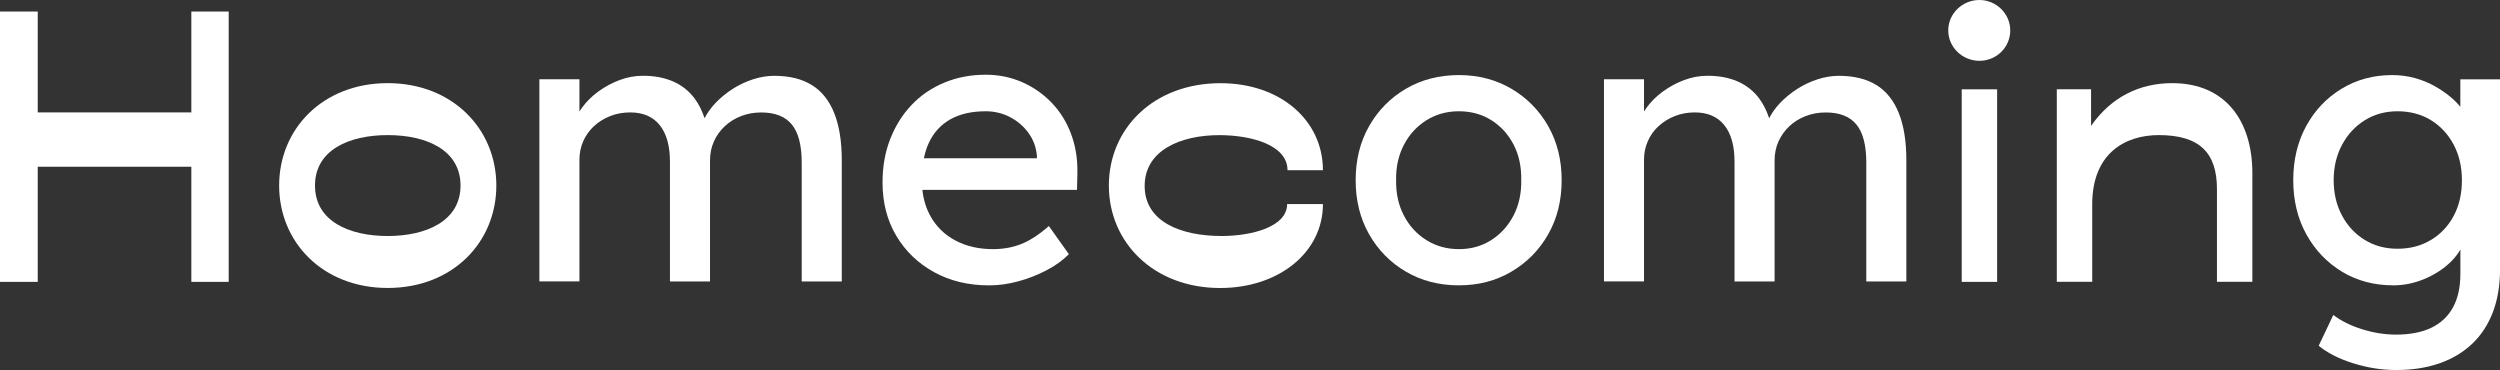
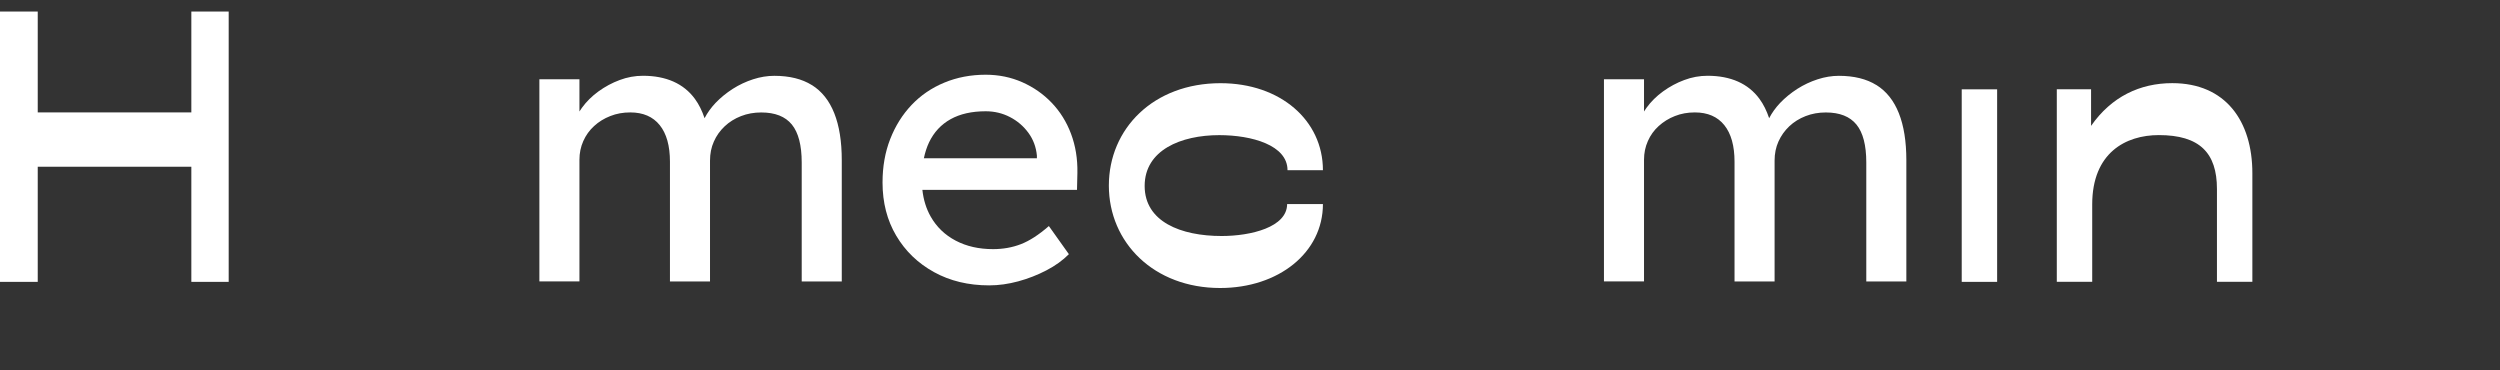
<svg xmlns="http://www.w3.org/2000/svg" id="_レイヤー_2" data-name="レイヤー 2" viewBox="0 0 569.78 84.33">
  <rect x="0" y="0" width="569.78" height="84.33" fill="#333333" stroke="none" />
  <defs>
    <style>
      .cls-1 {
        fill: #fff;
        stroke-width: 0px;
      }
    </style>
  </defs>
  <g id="_レイヤー_1-2" data-name="レイヤー 1">
    <g>
      <polygon class="cls-1" points="43.61 25.62 8.6 25.62 8.6 2.63 0 2.63 0 64.24 8.6 64.24 8.6 38 43.61 38 43.61 64.24 52.12 64.24 52.12 2.63 43.61 2.63 43.61 25.62" />
-       <path class="cls-1" d="M88.37,18.95c-14.83,0-24.75,10.44-24.75,23.34s9.92,23.34,24.75,23.34,24.75-10.44,24.75-23.34-10-23.34-24.75-23.34ZM88.37,53.79c-8.86,0-16.58-3.42-16.58-11.5s7.72-11.5,16.58-11.5,16.59,3.42,16.59,11.5-7.81,11.5-16.59,11.5Z" />
      <path class="cls-1" d="M185.03,19.39c-2.25-1.4-5.1-2.11-8.56-2.11-1.58,0-3.19.26-4.83.79-1.64.53-3.19,1.26-4.65,2.19-1.46.94-2.76,2-3.91,3.2-1.04,1.1-1.87,2.26-2.5,3.48-.56-1.68-1.29-3.16-2.2-4.4-1.29-1.76-2.93-3.07-4.91-3.95-1.99-.88-4.3-1.32-6.93-1.32-1.81,0-3.58.32-5.31.97-1.73.64-3.33,1.51-4.83,2.59-1.49,1.08-2.75,2.33-3.77,3.73-.2.28-.39.56-.57.85v-7.34h-9.13v46.07h9.13v-27.73c0-1.52.29-2.94.88-4.26s1.4-2.46,2.46-3.42c1.05-.97,2.28-1.73,3.69-2.28,1.4-.56,2.92-.83,4.56-.83,2.92,0,5.16.97,6.71,2.9,1.55,1.93,2.33,4.71,2.33,8.34v27.29h9.13v-27.55c0-1.58.29-3.03.88-4.34.58-1.32,1.4-2.47,2.46-3.47,1.05-.99,2.29-1.77,3.73-2.33,1.43-.56,2.97-.83,4.61-.83,3.16,0,5.48.92,6.98,2.76,1.49,1.84,2.24,4.73,2.24,8.64v27.12h9.13v-27.64c0-4.27-.57-7.84-1.71-10.71-1.14-2.87-2.84-5-5.09-6.41Z" />
      <path class="cls-1" d="M239.7,23.43c-1.9-1.99-4.14-3.55-6.71-4.69-2.58-1.14-5.35-1.71-8.34-1.71-3.39,0-6.54.6-9.43,1.8-2.9,1.2-5.38,2.9-7.46,5.09-2.08,2.19-3.7,4.78-4.87,7.77-1.17,2.98-1.75,6.29-1.75,9.92,0,4.56,1.04,8.6,3.12,12.11,2.08,3.51,4.94,6.27,8.6,8.29,3.66,2.02,7.85,3.03,12.59,3.03,2.16,0,4.37-.31,6.62-.92,2.25-.61,4.39-1.45,6.41-2.5s3.73-2.28,5.13-3.69l-4.56-6.41c-2.28,1.99-4.4,3.36-6.36,4.12-1.96.76-4.08,1.14-6.36,1.14-3.22,0-6.05-.64-8.51-1.93-2.46-1.29-4.36-3.12-5.7-5.48-1.02-1.79-1.65-3.82-1.9-6.1h35.24l.09-3.86c.06-3.22-.43-6.19-1.45-8.91-1.02-2.72-2.49-5.07-4.39-7.06ZM216.66,27.16c2.16-1.2,4.83-1.8,7.99-1.8,1.99,0,3.83.44,5.53,1.32,1.7.88,3.1,2.08,4.21,3.6,1.11,1.52,1.75,3.25,1.93,5.18v.61h-25.76c.28-1.33.67-2.55,1.19-3.64,1.11-2.31,2.75-4.07,4.91-5.27Z" />
      <path class="cls-1" d="M277.91,30.8c7.37,0,15.53,2.28,15.53,7.99h8.07c0-11.32-9.65-19.83-23.34-19.83-15.27,0-25.45,10.35-25.45,23.34s10.27,23.34,25.36,23.34c13.34,0,23.43-8.07,23.43-19.13h-8.16c0,5.27-8.25,7.28-14.92,7.28-9.3,0-17.55-3.25-17.55-11.41s8.25-11.58,17.02-11.58Z" />
-       <path class="cls-1" d="M344.47,20.23c-3.54-2.08-7.53-3.12-11.98-3.12s-8.53,1.04-12.07,3.12c-3.54,2.08-6.33,4.91-8.38,8.51-2.05,3.6-3.07,7.71-3.07,12.33s1.02,8.73,3.07,12.33c2.05,3.6,4.84,6.44,8.38,8.51,3.54,2.08,7.56,3.12,12.07,3.12s8.44-1.04,11.98-3.12c3.54-2.08,6.33-4.91,8.38-8.51,2.05-3.6,3.07-7.71,3.07-12.33s-1.02-8.73-3.07-12.33c-2.05-3.6-4.84-6.43-8.38-8.51ZM344.96,49.1c-1.23,2.37-2.93,4.24-5.09,5.62-2.17,1.38-4.62,2.06-7.37,2.06s-5.22-.69-7.42-2.06c-2.19-1.37-3.9-3.25-5.13-5.62-1.23-2.37-1.81-5.05-1.76-8.03-.06-2.98.53-5.66,1.76-8.03,1.23-2.37,2.94-4.24,5.13-5.62,2.19-1.37,4.67-2.06,7.42-2.06s5.21.67,7.37,2.02c2.16,1.35,3.86,3.2,5.09,5.57,1.23,2.37,1.81,5.08,1.75,8.12.06,2.98-.53,5.66-1.75,8.03Z" />
      <path class="cls-1" d="M427.66,19.39c-2.25-1.4-5.11-2.11-8.56-2.11-1.58,0-3.19.26-4.83.79-1.64.53-3.19,1.26-4.65,2.19-1.46.94-2.76,2-3.91,3.2-1.04,1.1-1.87,2.26-2.5,3.48-.56-1.68-1.29-3.16-2.2-4.4-1.29-1.76-2.93-3.07-4.91-3.95-1.99-.88-4.3-1.32-6.93-1.32-1.81,0-3.58.32-5.31.97-1.73.64-3.33,1.51-4.83,2.59-1.49,1.08-2.75,2.33-3.77,3.73-.2.28-.39.56-.57.85v-7.34h-9.13v46.07h9.13v-27.73c0-1.52.29-2.94.88-4.26.58-1.32,1.4-2.46,2.46-3.42s2.28-1.73,3.69-2.28c1.4-.56,2.92-.83,4.56-.83,2.92,0,5.16.97,6.71,2.9,1.55,1.93,2.33,4.71,2.33,8.34v27.29h9.13v-27.55c0-1.58.29-3.03.88-4.34s1.4-2.47,2.46-3.47c1.05-.99,2.29-1.77,3.73-2.33,1.43-.56,2.97-.83,4.61-.83,3.16,0,5.48.92,6.98,2.76s2.24,4.73,2.24,8.64v27.12h9.13v-27.64c0-4.27-.57-7.84-1.71-10.71-1.14-2.87-2.84-5-5.09-6.41Z" />
      <rect class="cls-1" x="447.1" y="20.36" width="8.07" height="43.88" />
-       <path class="cls-1" d="M451.14,0c-3.86,0-7.11,3.07-7.11,6.93s3.25,6.93,7.11,6.93,7.02-3.07,7.02-6.93-3.25-6.93-7.02-6.93Z" />
      <path class="cls-1" d="M495.1,18.95c-7.37,0-13.87,3.07-18.52,9.74v-8.34h-7.81v43.88h8.07v-17.64c0-11.76,7.63-15.8,15.18-15.8,9.3,0,13.25,4.04,13.25,12.29v21.15h8.07v-24.75c0-11.93-6.14-20.53-18.25-20.53Z" />
-       <path class="cls-1" d="M560.74,18.08v6.27c-.59-.75-1.29-1.46-2.11-2.15-1.11-.94-2.37-1.8-3.77-2.59-1.4-.79-2.93-1.4-4.56-1.84-1.64-.44-3.33-.66-5.09-.66-4.27,0-8.12,1.04-11.54,3.12-3.42,2.08-6.11,4.91-8.07,8.51-1.96,3.6-2.94,7.71-2.94,12.33s.99,8.73,2.98,12.33c1.99,3.6,4.7,6.44,8.12,8.51,3.42,2.08,7.33,3.12,11.72,3.12,2.51,0,4.97-.53,7.37-1.58,2.4-1.05,4.4-2.41,6.01-4.08.79-.82,1.41-1.65,1.89-2.5v5.53c0,3.04-.56,5.59-1.67,7.63-1.11,2.05-2.75,3.6-4.91,4.65-2.17,1.05-4.86,1.58-8.07,1.58-2.58,0-5.16-.41-7.77-1.23-2.6-.82-4.78-1.9-6.54-3.25l-3.33,7.02c1.99,1.64,4.61,2.97,7.85,3.99,3.25,1.02,6.51,1.54,9.79,1.54,3.69,0,6.99-.51,9.92-1.54,2.92-1.02,5.41-2.52,7.46-4.48,2.05-1.96,3.61-4.36,4.69-7.2,1.08-2.84,1.62-6.1,1.62-9.78V18.08h-9.04ZM554.07,54.67c-2.22,1.35-4.77,2.02-7.63,2.02s-5.31-.67-7.5-2.02c-2.19-1.34-3.92-3.2-5.18-5.57-1.26-2.37-1.89-5.05-1.89-8.03s.63-5.66,1.89-8.03c1.26-2.37,2.98-4.24,5.18-5.62,2.19-1.37,4.7-2.06,7.5-2.06s5.4.67,7.59,2.02c2.19,1.35,3.92,3.2,5.18,5.57,1.26,2.37,1.89,5.08,1.89,8.12s-.61,5.73-1.84,8.07c-1.23,2.34-2.96,4.18-5.18,5.53Z" />
    </g>
  </g>
</svg>